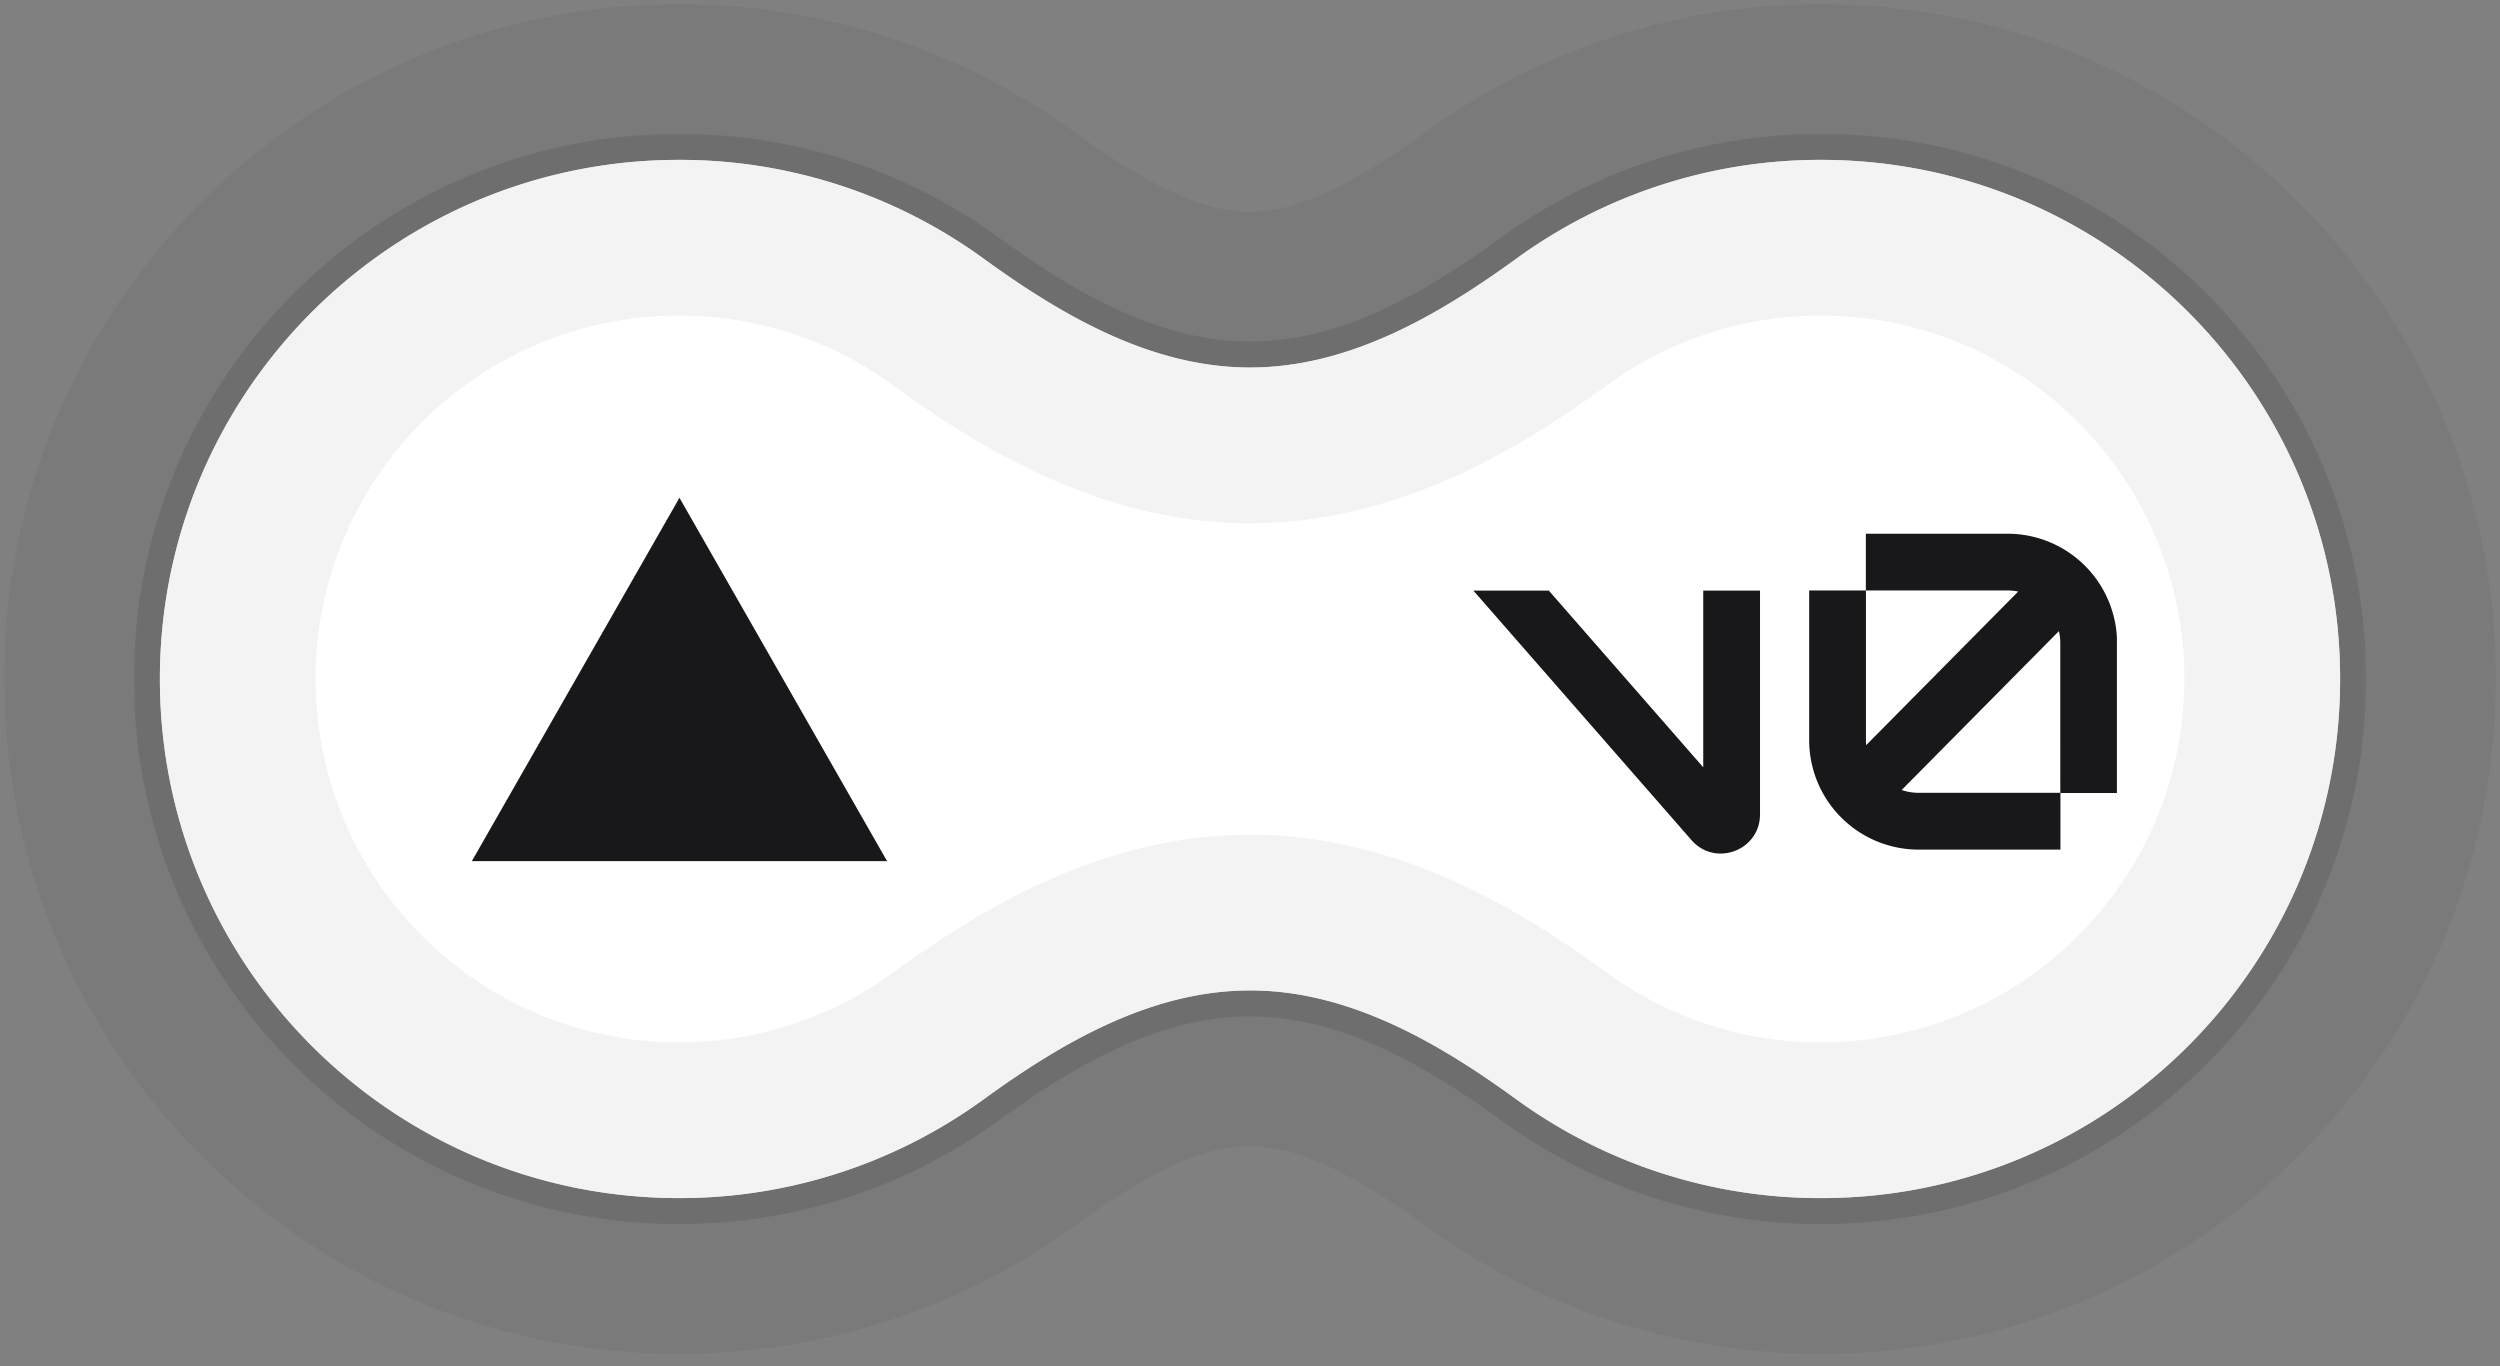
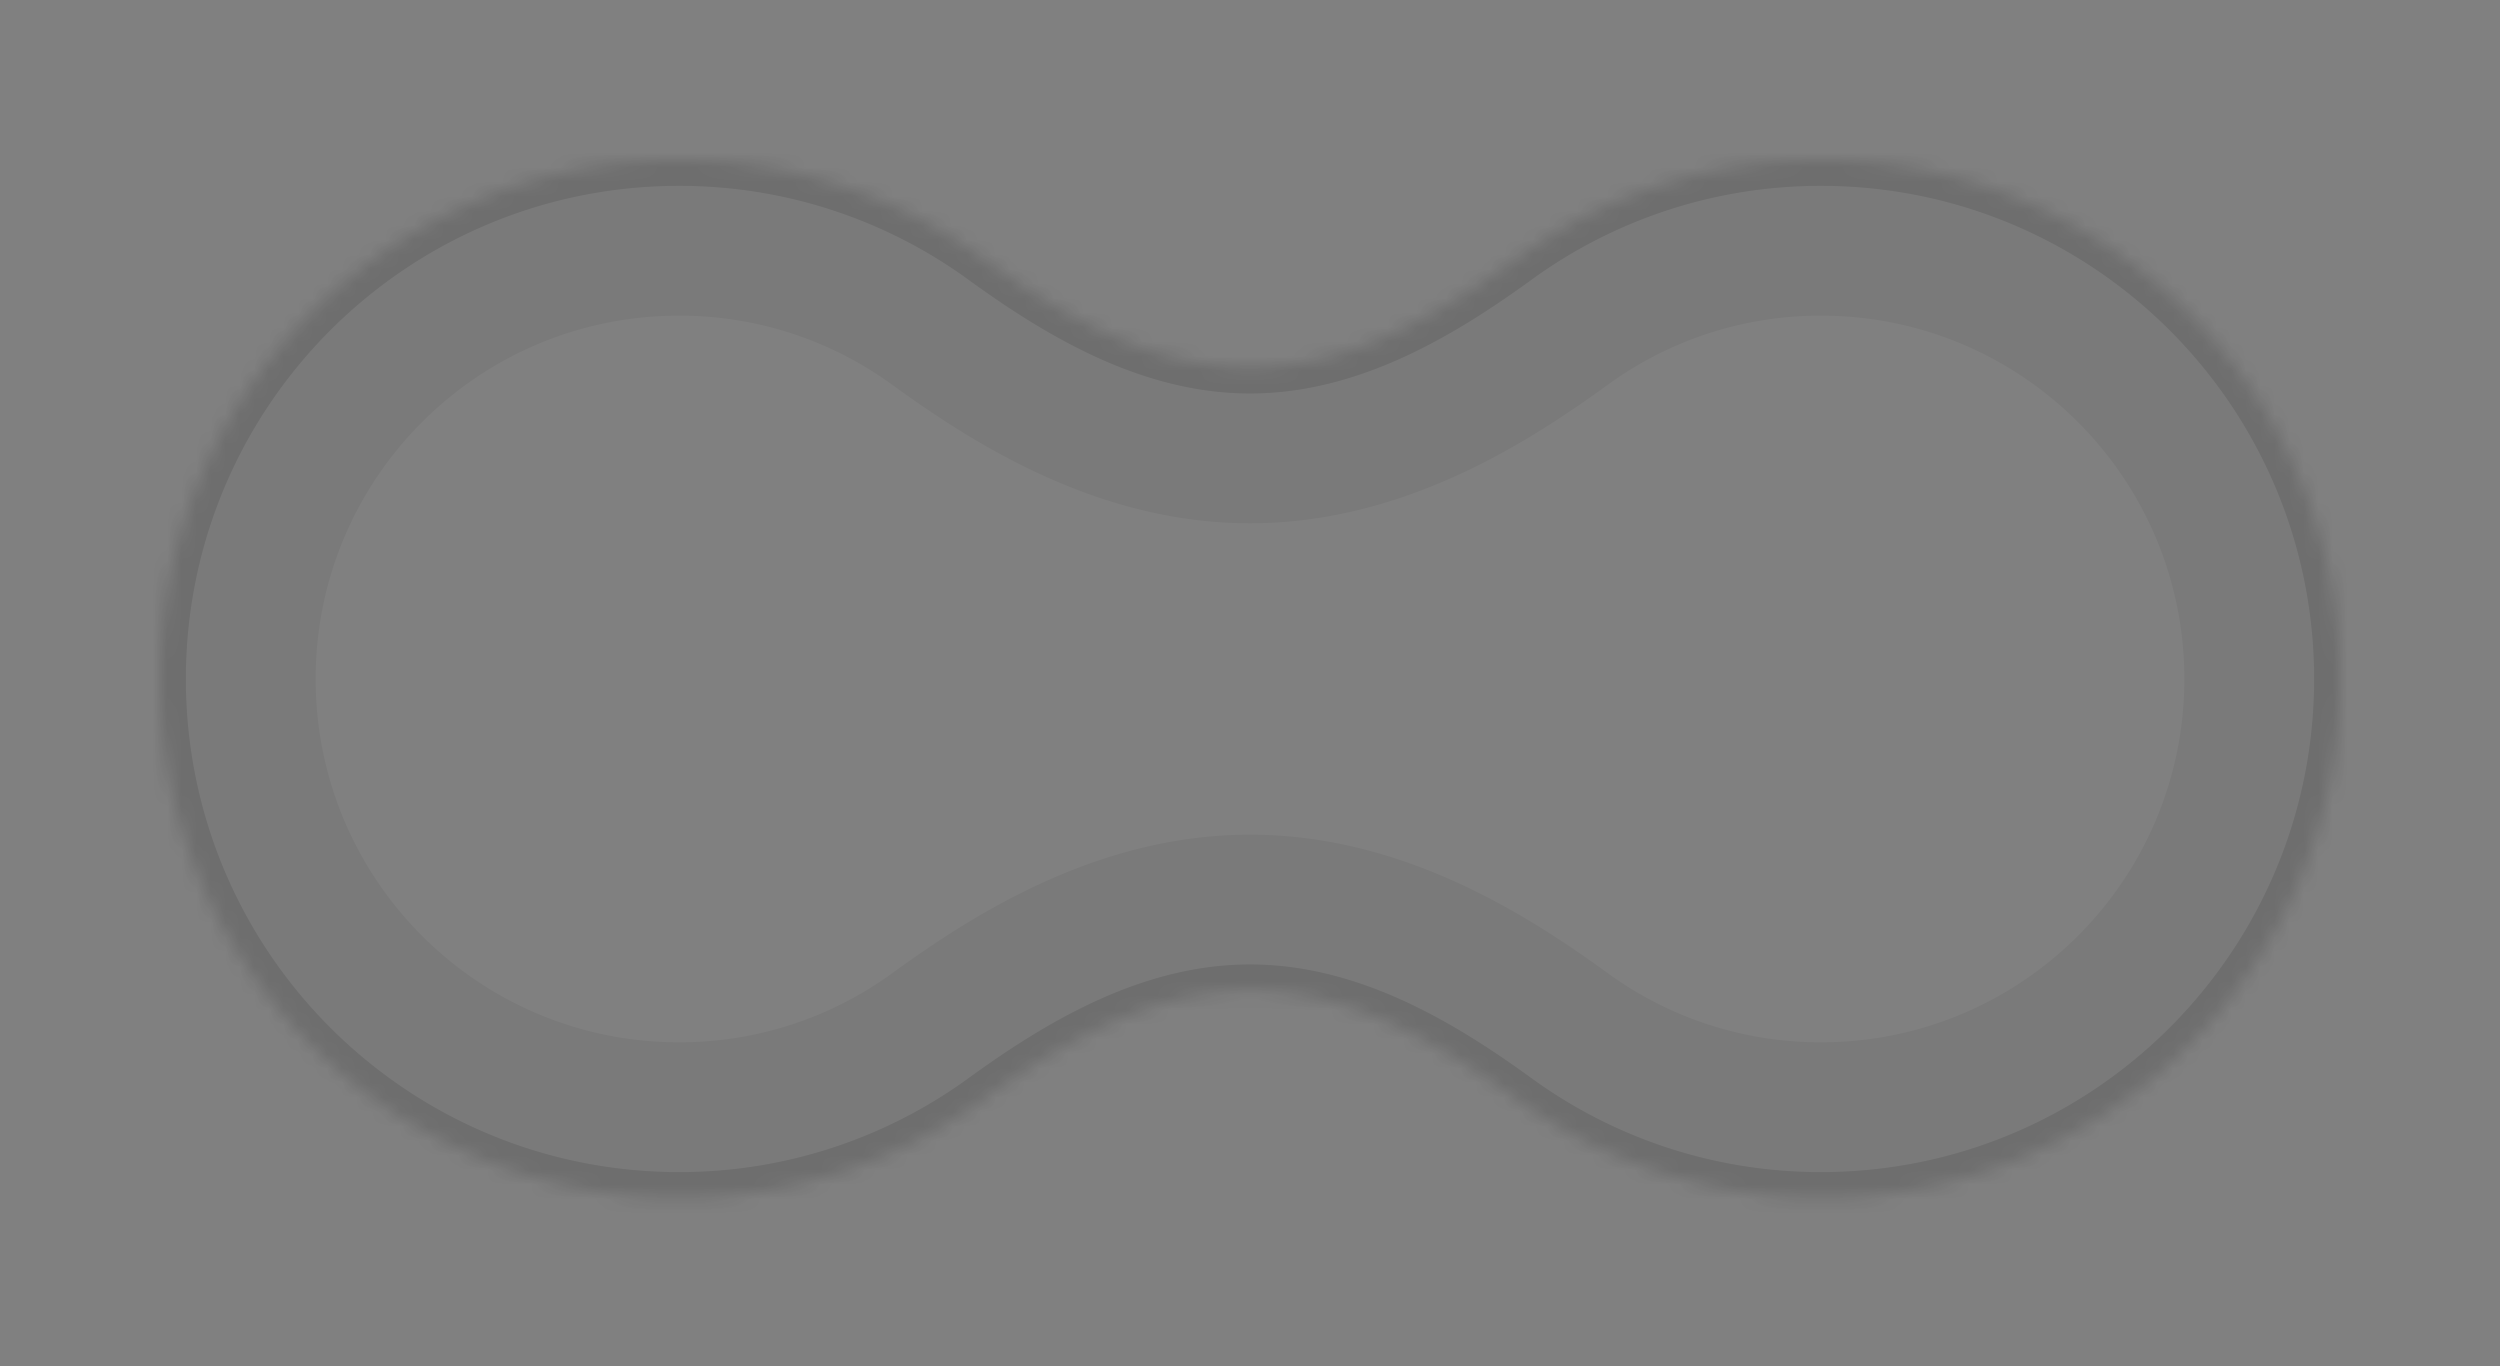
<svg xmlns="http://www.w3.org/2000/svg" fill="none" viewBox="0 0 172 94">
  <rect x="0" y="0" width="172" height="94" fill="#808080" stroke="none" />
  <mask id="a" width="154" height="76" x="9" y="9" fill="#000" maskUnits="userSpaceOnUse">
-     <path fill="#fff" d="M9 9h154v76H9z" />
    <path fill-rule="evenodd" d="M86 68.142c-6.743 0-12.861 3.523-18.317 7.486a35.553 35.553 0 0 1-20.969 6.8C26.99 82.429 11 66.439 11 46.715 11 26.99 26.99 11 46.714 11a35.553 35.553 0 0 1 20.967 6.8c5.457 3.962 11.575 7.485 18.32 7.485 6.743 0 12.862-3.523 18.318-7.486A35.554 35.554 0 0 1 125.286 11C145.01 11 161 26.99 161 46.714c0 19.725-15.99 35.715-35.714 35.715a35.556 35.556 0 0 1-20.969-6.8C98.862 71.664 92.744 68.141 86 68.141Z" clip-rule="evenodd" />
  </mask>
-   <path fill="#F4F4F5" fill-rule="evenodd" d="M86 68.142c-6.743 0-12.861 3.523-18.317 7.486a35.553 35.553 0 0 1-20.969 6.8C26.99 82.429 11 66.439 11 46.715 11 26.99 26.99 11 46.714 11a35.553 35.553 0 0 1 20.967 6.8c5.457 3.962 11.575 7.485 18.32 7.485 6.743 0 12.862-3.523 18.318-7.486A35.554 35.554 0 0 1 125.286 11C145.01 11 161 26.99 161 46.714c0 19.725-15.99 35.715-35.714 35.715a35.556 35.556 0 0 1-20.969-6.8C98.862 71.664 92.744 68.141 86 68.141Z" clip-rule="evenodd" />
  <path fill="#000" fill-opacity=".1" d="m67.681 17.8-1.05 1.444 1.05-1.445ZM46.714 84.213c8.225 0 15.835-2.65 22.018-7.141l-2.099-2.89a33.767 33.767 0 0 1-19.919 6.46v3.571Zm-37.5-37.5c0 20.711 16.79 37.5 37.5 37.5v-3.571c-18.738 0-33.928-15.19-33.928-33.929H9.214Zm37.5-37.5c-20.71 0-37.5 16.79-37.5 37.5h3.572c0-18.738 15.19-33.928 33.928-33.928V9.214Zm22.016 7.14a37.338 37.338 0 0 0-22.016-7.14v3.572a33.767 33.767 0 0 1 19.918 6.458l2.098-2.89Zm56.556-7.14a37.335 37.335 0 0 0-22.016 7.14l2.099 2.89a33.765 33.765 0 0 1 19.917-6.458V9.214Zm37.5 37.5c0-20.71-16.79-37.5-37.5-37.5v3.572c18.738 0 33.928 15.19 33.928 33.928h3.572Zm-37.5 37.5c20.71 0 37.5-16.789 37.5-37.5h-3.572c0 18.739-15.19 33.929-33.928 33.929v3.571Zm-22.018-7.141a37.339 37.339 0 0 0 22.018 7.141v-3.571a33.767 33.767 0 0 1-19.919-6.46l-2.099 2.89ZM86 27.07c7.348 0 13.865-3.83 19.369-7.827l-2.099-2.89C97.86 20.284 92.14 23.5 86 23.5v3.572Zm19.367 47.112c-5.503-3.997-12.02-7.826-19.367-7.826v3.571c6.14 0 11.86 3.216 17.268 7.145l2.099-2.89Zm-38.736-54.94c5.504 3.999 12.021 7.828 19.37 7.828v-3.572c-6.141 0-11.861-3.216-17.27-7.145l-2.1 2.89Zm2.101 57.83c5.409-3.93 11.128-7.145 17.268-7.145v-3.571c-7.347 0-13.864 3.829-19.367 7.826l2.1 2.89Z" mask="url(#a)" />
  <mask id="b" width="172" height="94" x="0" y="0" fill="#000" maskUnits="userSpaceOnUse">
-     <path fill="#fff" d="M0 0h172v94H0z" />
+     <path fill="#fff" d="M0 0h172H0z" />
    <path fill-rule="evenodd" d="M86 68.142c-6.743 0-12.861 3.523-18.317 7.486a35.553 35.553 0 0 1-20.969 6.8C26.99 82.429 11 66.439 11 46.715 11 26.99 26.99 11 46.714 11a35.553 35.553 0 0 1 20.967 6.8c5.457 3.962 11.575 7.485 18.32 7.485 6.743 0 12.862-3.523 18.318-7.486A35.554 35.554 0 0 1 125.286 11C145.01 11 161 26.99 161 46.714c0 19.725-15.99 35.715-35.714 35.715a35.556 35.556 0 0 1-20.969-6.8C98.862 71.664 92.744 68.141 86 68.141Z" clip-rule="evenodd" />
  </mask>
-   <path fill="#fff" fill-rule="evenodd" d="M86 68.142c-6.743 0-12.861 3.523-18.317 7.486a35.553 35.553 0 0 1-20.969 6.8C26.99 82.429 11 66.439 11 46.715 11 26.99 26.99 11 46.714 11a35.553 35.553 0 0 1 20.967 6.8c5.457 3.962 11.575 7.485 18.32 7.485 6.743 0 12.862-3.523 18.318-7.486A35.554 35.554 0 0 1 125.286 11C145.01 11 161 26.99 161 46.714c0 19.725-15.99 35.715-35.714 35.715a35.556 35.556 0 0 1-20.969-6.8C98.862 71.664 92.744 68.141 86 68.141Z" clip-rule="evenodd" />
  <path fill="#000" fill-opacity=".05" d="m67.681 17.8-6.297 8.668 6.297-8.669ZM46.714 93.142a46.267 46.267 0 0 0 27.266-8.846L61.386 66.96a24.84 24.84 0 0 1-14.672 4.754v21.429ZM.286 46.714c0 25.642 20.787 46.429 46.428 46.429V71.714c-13.807 0-25-11.193-25-25H.286ZM46.714.286C21.073.286.286 21.073.286 46.714h21.428c0-13.807 11.193-25 25-25V.286ZM73.978 9.13A46.267 46.267 0 0 0 46.714.286v21.428a24.839 24.839 0 0 1 14.67 4.754L73.978 9.13ZM125.286.286A46.267 46.267 0 0 0 98.022 9.13l12.594 17.338a24.839 24.839 0 0 1 14.67-4.754V.286Zm46.428 46.428c0-25.641-20.786-46.428-46.428-46.428v21.428c13.807 0 25 11.193 25 25h21.428Zm-46.428 46.429c25.642 0 46.428-20.787 46.428-46.429h-21.428c0 13.807-11.193 25-25 25v21.429ZM98.02 84.297a46.267 46.267 0 0 0 27.266 8.846V71.714a24.836 24.836 0 0 1-14.671-4.754L98.02 84.297ZM86 35.999c10.368 0 18.876-5.362 24.616-9.531L98.022 9.13C92.85 12.888 89.121 14.57 86 14.57V36Zm24.615 30.96c-5.74-4.169-14.248-9.531-24.615-9.531v21.429c3.12 0 6.848 1.683 12.02 5.44l12.595-17.337Zm-49.23-40.491c5.74 4.17 14.248 9.531 24.615 9.531V14.571c-3.12 0-6.85-1.683-12.022-5.44L61.384 26.467ZM73.98 84.297c5.172-3.757 8.9-5.44 12.02-5.44V57.428c-10.367 0-18.874 5.362-24.614 9.532L73.98 84.297Z" mask="url(#b)" />
  <g clip-path="url(#c)">
    <path fill="#18181B" fill-rule="evenodd" d="m46.747 34.248 14.286 25H32.462l14.285-25Z" clip-rule="evenodd" />
  </g>
  <g clip-path="url(#d)">
    <path fill="#18181B" fill-rule="evenodd" d="M128.377 40.625h9.744c.25 0 .494.025.73.074l-10.457 10.566a3.617 3.617 0 0 1-.017-.347V40.625Zm-.007-.002V36.72h9.751a7.533 7.533 0 0 1 7.533 7.533v10.306h-3.895v3.894h-9.755a7.533 7.533 0 0 1-7.533-7.534V40.623h3.899Zm13.378 13.922V44.252c0-.286-.033-.564-.096-.83l-10.818 10.93c.367.126.761.193 1.17.193h9.744Zm-40.379-13.912L116.375 57.8c1.635 1.87 4.714.714 4.714-1.77V40.633h-3.906V52.79l-10.626-12.158h-5.188Z" clip-rule="evenodd" />
  </g>
  <defs>
    <clipPath id="c">
-       <path fill="#fff" d="M32.462 32.463h28.57v28.57h-28.57z" />
-     </clipPath>
+       </clipPath>
    <clipPath id="d">
-       <path fill="#fff" d="M101 29.463h44.643v35.714H101z" />
-     </clipPath>
+       </clipPath>
  </defs>
</svg>